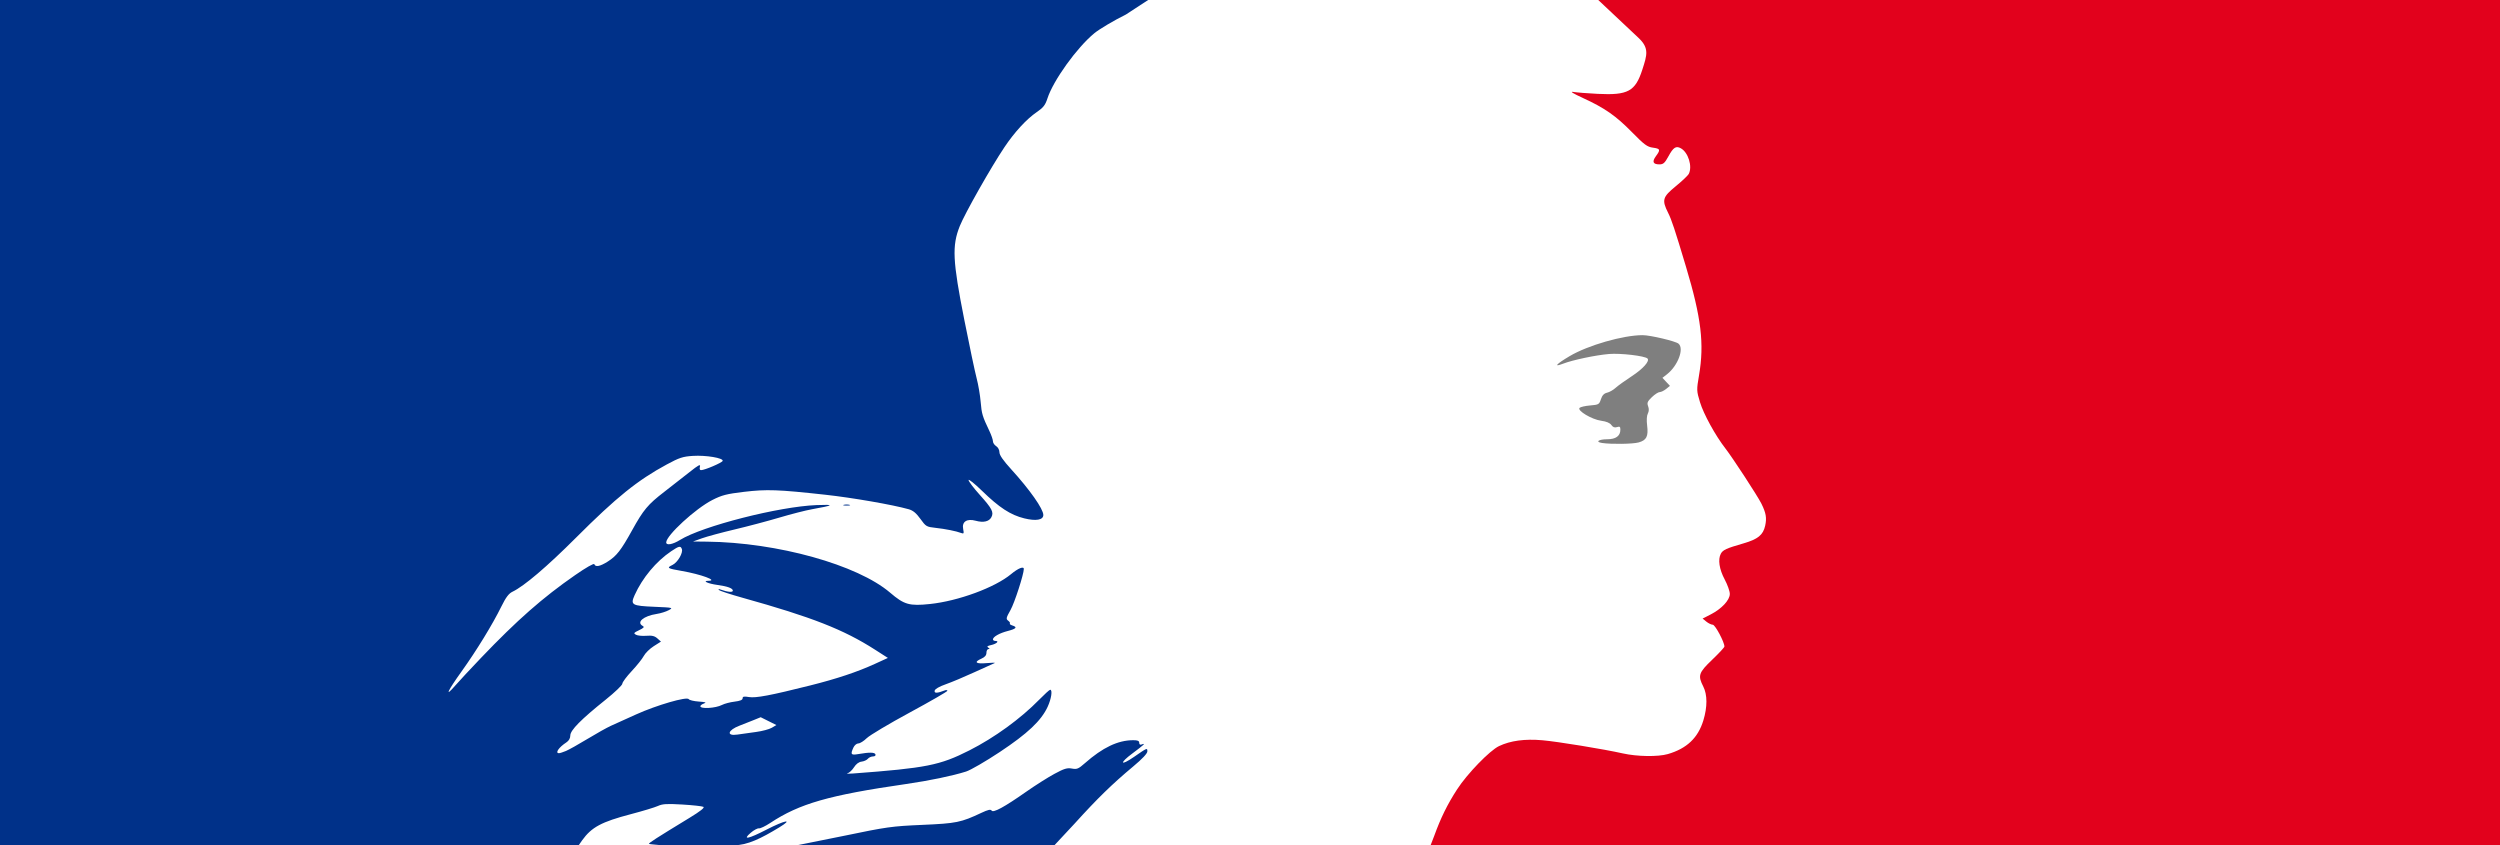
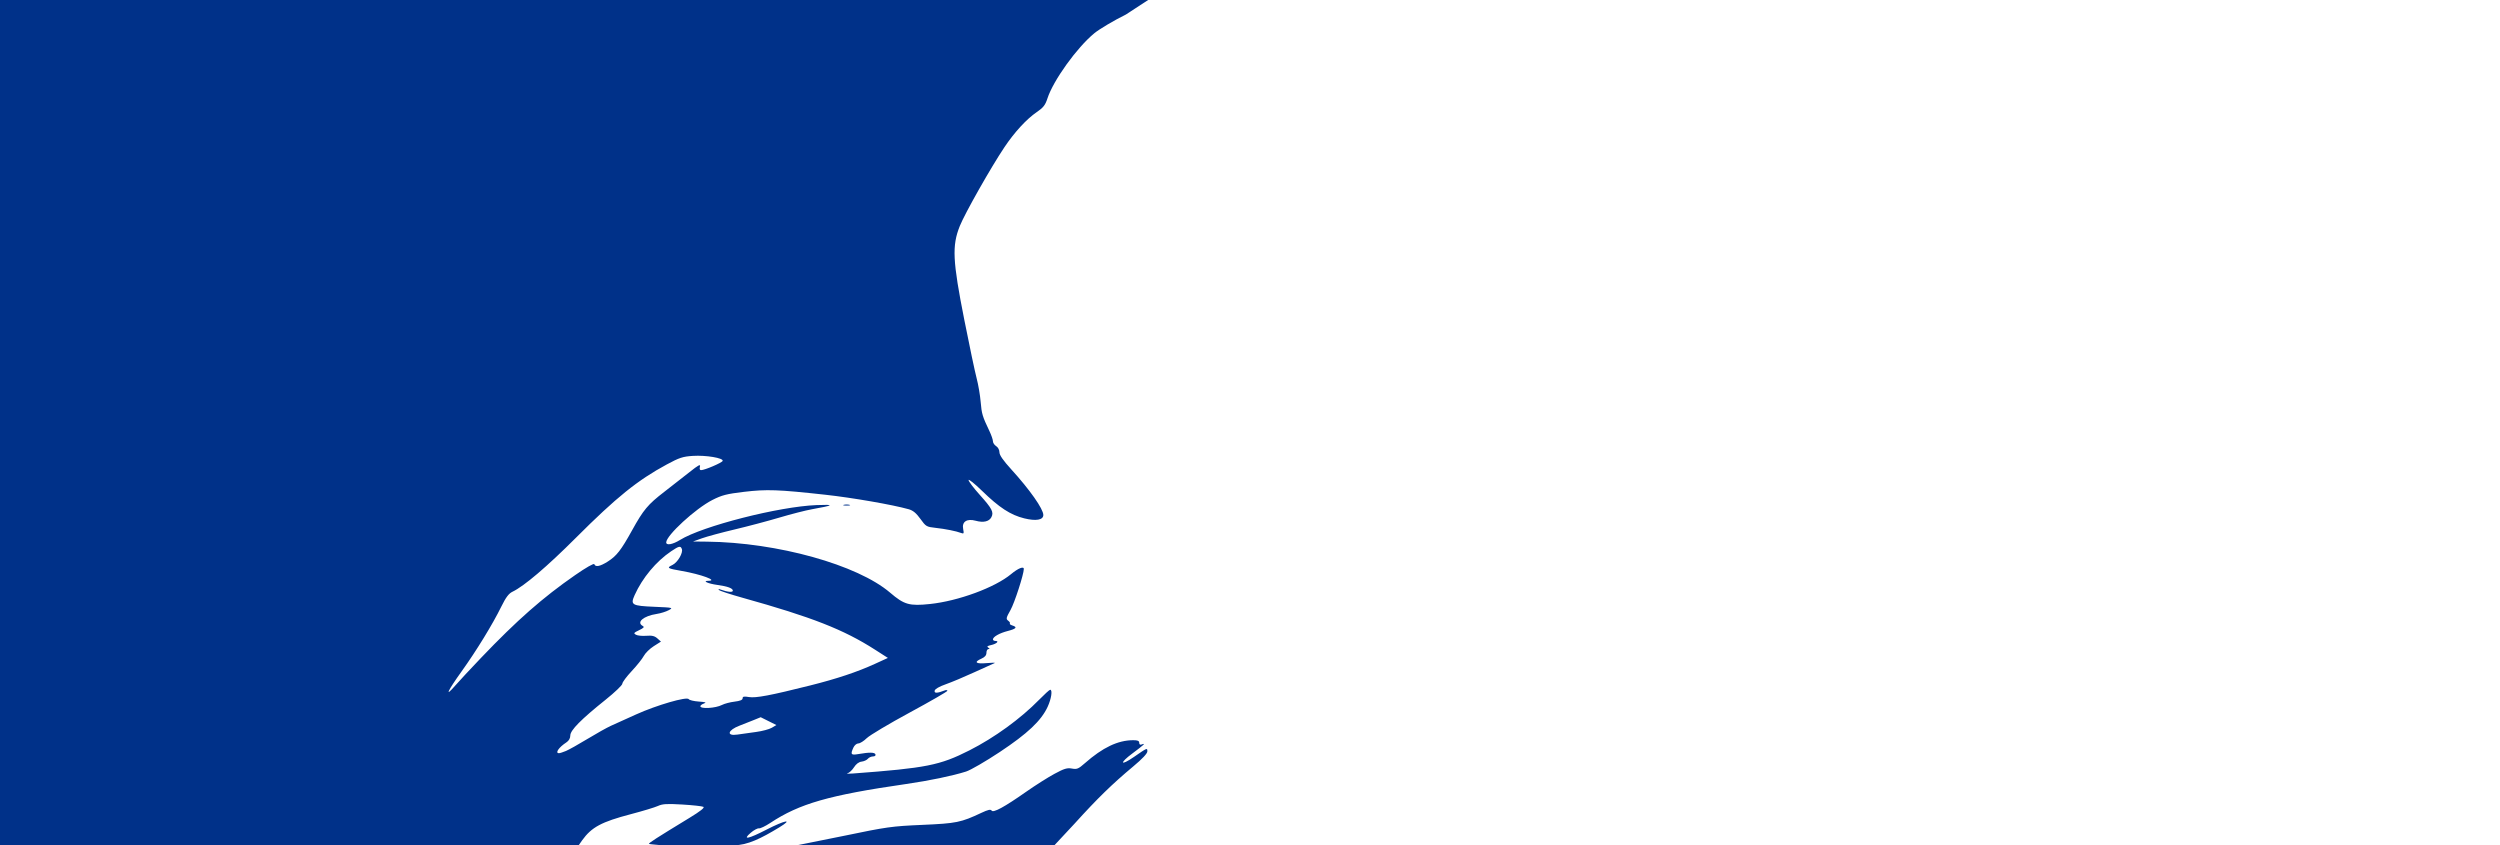
<svg xmlns="http://www.w3.org/2000/svg" width="1538" height="520" viewBox="0 0 1538 520" fill="none">
-   <path d="M1538 0H0V520H1538V0Z" fill="white" />
-   <path d="M880.1 520L882.433 513.967C886.386 503.068 890.487 494.75 896.404 485.624C902.673 475.957 916.471 461.717 922.211 458.992C929.265 455.642 938.035 454.463 948.879 455.405C958.192 456.215 986.805 460.893 998.351 463.495C1007.14 465.474 1020.01 465.664 1026.06 463.903C1037.73 460.509 1044.64 453.949 1047.92 443.156C1050.43 434.877 1050.41 427.352 1047.85 422.333C1044.41 415.593 1045 413.84 1053.35 405.854C1057.48 401.91 1060.86 398.263 1060.86 397.749C1060.9 395.08 1055.18 384.359 1053.71 384.335C1052.81 384.32 1051.03 383.463 1049.75 382.429L1047.44 380.55L1052.39 378.016C1059.16 374.555 1064.18 369.173 1064.18 365.377C1064.18 363.738 1062.76 359.718 1061.01 356.445C1057.67 350.164 1056.77 344.163 1058.66 340.641C1059.9 338.314 1062.05 337.335 1072.59 334.288C1081.45 331.727 1084.65 329.131 1085.92 323.488C1087 318.661 1086.47 315.559 1083.57 309.759C1081.21 305.037 1065.84 281.489 1061.36 275.736C1055.34 268.006 1048.01 254.65 1045.85 247.467C1043.71 240.386 1043.69 239.985 1045.25 230.832C1048.55 211.483 1046.62 195.441 1037.24 164.162C1030.27 140.916 1028.4 135.273 1026.22 130.923C1022.27 123.06 1022.8 121.22 1030.9 114.592C1034.77 111.42 1038.37 108.021 1038.9 107.039C1041.34 102.469 1038.61 93.662 1033.98 91.181C1031.04 89.607 1029.4 90.688 1026.42 96.175C1024.15 100.333 1023.27 101.12 1020.85 101.12C1016.91 101.12 1016.22 99.468 1018.73 96.062C1021.67 92.092 1021.43 91.456 1016.83 90.837C1013.38 90.374 1011.55 89.026 1004.08 81.411C994.051 71.202 987.317 66.497 973.892 60.324C967.737 57.494 965.594 56.155 967.851 56.55C969.776 56.887 976.583 57.425 982.976 57.746C1001.53 58.677 1006.04 56.226 1010.36 42.861C1013.3 33.786 1014.71 29.59 1007.97 23.254L983.246 0H1538V520H880.1Z" fill="#E2011C" />
  <path d="M407.033 520C403.007 519.577 399.516 519.394 399.275 519.153C398.852 518.729 403.399 515.806 424.224 503.114C430.904 499.043 433.652 496.861 432.724 496.365C431.97 495.962 426.139 495.322 419.767 494.944C410.3 494.383 407.557 494.544 404.767 495.826C402.889 496.689 395.395 498.958 388.114 500.869C370.054 505.608 363.977 508.862 358.178 516.896L356.012 520H0V0H706.339L692.653 8.934C685.119 12.674 676.363 17.87 673.195 20.479C662.452 29.33 647.984 49.464 644.372 60.593C643.044 64.684 641.838 66.217 637.764 68.998C631.547 73.241 624.101 81.332 617.934 90.544C609.561 103.052 593.602 131.242 590.466 139.061C585.602 151.193 586.044 160.43 593.223 196.684C596.384 212.644 599.804 228.855 600.823 232.708C601.842 236.56 602.958 243.09 603.302 247.217C603.917 254.587 604.396 256.183 608.71 265.229C609.892 267.706 610.857 270.516 610.855 271.475C610.853 272.433 611.752 273.78 612.852 274.467C613.993 275.18 614.852 276.801 614.852 278.24C614.852 279.974 617.13 283.264 622.132 288.756C633.577 301.323 641.852 313.103 641.852 316.829C641.852 319.889 637.364 320.68 630.132 318.894C621.68 316.807 614.765 312.298 604.102 301.922C599.565 297.506 595.852 294.538 595.852 295.325C595.852 296.112 598.963 300.217 602.766 304.448C610.328 312.862 611.514 315.157 609.879 318.215C608.448 320.89 604.968 321.669 600.259 320.368C594.825 318.866 591.641 320.959 592.537 325.443C593.087 328.194 592.936 328.517 591.382 327.921C588.31 326.741 581.588 325.39 575.544 324.737C569.991 324.137 569.58 323.894 566.219 319.212C563.672 315.664 561.69 314.03 559.028 313.282C549.105 310.496 524.424 306.201 507.853 304.377C478.724 301.17 471.708 300.918 457.753 302.579C447.037 303.854 444.123 304.603 438.253 307.587C427.863 312.87 409.853 329.424 409.853 333.691C409.853 335.692 413.82 334.986 418.353 332.177C432.11 323.653 479.232 311.623 502.353 310.732C513.81 310.291 513.189 310.84 499.442 313.304C495.641 313.985 486.641 316.291 479.442 318.428C472.243 320.565 459.828 323.857 451.853 325.745C443.878 327.633 434.878 330.066 431.853 331.153L426.353 333.128L434.853 333.221C478.163 333.694 527.534 347.444 547.626 364.629C556.271 372.023 559.437 372.92 572.154 371.581C589.582 369.745 612.139 361.425 622.032 353.184C626.325 349.607 629.856 348.185 629.85 350.036C629.839 353.304 624.152 370.875 621.694 375.234C618.954 380.094 618.799 380.794 620.226 381.838C621.103 382.48 621.569 383.257 621.261 383.565C620.954 383.873 621.636 384.422 622.777 384.785C626.059 385.827 625.233 386.834 619.995 388.178C614.889 389.487 610.852 391.78 610.852 393.371C610.852 393.89 611.554 394.315 612.411 394.315C614.98 394.315 613.063 396.111 609.708 396.848C607.41 397.353 606.951 397.766 607.969 398.411C608.967 399.043 609.004 399.292 608.102 399.303C607.415 399.311 606.852 400.334 606.852 401.576C606.852 403.121 605.907 404.252 603.852 405.162C598.846 407.38 600.249 408.577 607.102 407.935C610.54 407.613 612.677 407.616 611.852 407.942C611.027 408.268 605.402 410.814 599.352 413.6C593.302 416.387 585.427 419.694 581.852 420.95C577.806 422.372 575.221 423.87 575.003 424.918C574.654 426.603 576.533 426.547 581.26 424.732C582.136 424.396 582.842 424.507 582.828 424.978C582.815 425.45 572.399 431.464 559.683 438.344C546.967 445.224 535.068 452.316 533.241 454.104C531.414 455.893 529.077 457.357 528.047 457.357C527.01 457.357 525.655 458.495 525.013 459.905C523.071 464.171 523.473 464.69 528.103 463.895C534.981 462.713 538.134 462.778 538.591 464.111C538.838 464.832 538.189 465.362 537.058 465.362C535.98 465.362 534.559 466.011 533.902 466.804C533.244 467.596 531.508 468.384 530.043 468.555C528.339 468.753 526.655 470.011 525.366 472.049C524.259 473.801 522.453 475.465 521.353 475.748C520.253 476.031 521.828 476.078 524.853 475.853C569.832 472.506 578.212 470.84 596.352 461.642C611.828 453.794 627.893 442.129 639.321 430.44C642.604 427.082 645.641 424.335 646.071 424.335C647.625 424.335 646.782 429.948 644.487 434.878C640.517 443.411 632.185 451.272 615.059 462.642C606.42 468.377 597.102 473.779 594.352 474.645C585.76 477.353 571.89 480.237 557.348 482.339C509.975 489.189 491.846 494.385 473.888 506.258C470.883 508.245 467.728 509.753 466.877 509.609C466.027 509.464 463.761 510.689 461.842 512.33C456.445 516.946 460.355 516.165 471.549 510.392C483.02 504.476 488.398 503.544 479.353 509.039C468.262 515.777 459.808 520 451.53 520H407.033ZM348.186 461.994C349.984 461.242 355.932 457.91 361.404 454.589C366.876 451.267 373.378 447.631 375.853 446.508C378.328 445.386 385.303 442.233 391.353 439.502C404.034 433.779 422.643 428.38 423.713 430.112C424.089 430.721 426.862 431.391 429.875 431.602C434.092 431.897 434.835 432.168 433.103 432.78C431.865 433.217 430.853 433.972 430.853 434.458C430.853 436.268 440.212 435.725 444.152 433.686C445.697 432.887 449.186 431.969 451.907 431.647C455.289 431.246 456.853 430.602 456.853 429.611C456.853 428.48 457.712 428.307 460.766 428.823C464.969 429.534 474.009 427.824 498.353 421.713C514.839 417.575 527.326 413.41 538.293 408.392L546.232 404.758L538.293 399.67C518.94 387.268 499.508 379.652 456.853 367.753C449.428 365.682 442.903 363.54 442.353 362.993C441.69 362.334 442.026 362.241 443.353 362.717C447.612 364.245 450.853 364.538 450.853 363.395C450.853 361.912 447.632 360.716 441.305 359.85C435.518 359.058 431.783 357.331 435.803 357.306C442.025 357.267 431.328 353.321 419.353 351.238C410.487 349.696 409.976 349.366 413.68 347.571C416.907 346.007 420.378 340.089 419.464 337.707C418.689 335.686 417.722 335.894 412.927 339.117C403.682 345.33 395.202 355.505 390.436 366.103C387.718 372.148 388.659 372.703 402.651 373.301C414.109 373.791 414.29 373.835 411.353 375.413C409.703 376.3 406.393 377.326 403.998 377.693C395.863 378.941 391.344 382.804 395.377 385.062C396.575 385.733 396.1 386.298 393.159 387.702C389.862 389.275 389.631 389.608 391.214 390.495C392.203 391.049 395.079 391.337 397.605 391.136C401.115 390.857 402.718 391.235 404.408 392.741L406.619 394.712L402.183 397.527C399.743 399.076 396.983 401.786 396.05 403.551C395.117 405.315 391.766 409.513 388.603 412.88C385.441 416.247 382.853 419.729 382.853 420.618C382.853 421.507 378.241 425.927 372.603 430.44C357.442 442.575 350.853 449.245 350.853 452.457C350.853 454.157 349.996 455.687 348.493 456.672C343.76 459.776 341.29 463.361 343.885 463.361C344.453 463.361 346.388 462.746 348.186 461.994ZM465.165 450.301C468.912 449.8 473.251 448.638 474.807 447.718L477.637 446.046L472.811 443.64L467.986 441.233L463.169 443.186C460.52 444.259 456.852 445.706 455.018 446.401C447.64 449.194 446.677 452.949 453.603 451.919C456.215 451.53 461.418 450.802 465.165 450.301ZM295.853 404.798C318.138 381.482 333.864 367.65 353.825 353.808C360.608 349.104 365.387 346.384 365.623 347.093C366.271 349.038 369.177 348.465 373.907 345.46C379.343 342.007 382.063 338.512 388.849 326.259C395.888 313.547 398.548 310.37 408.711 302.539C413.464 298.876 420.463 293.408 424.265 290.387C429.743 286.033 431.059 285.345 430.609 287.07C430.26 288.405 430.501 289.245 431.233 289.245C433.505 289.245 444.209 284.673 444.586 283.542C445.175 281.774 434.299 279.947 426.255 280.464C420.079 280.861 417.891 281.578 410.228 285.717C392.219 295.445 379.211 305.938 354.37 330.773C336.494 348.645 322.412 360.628 315.294 364.024C312.976 365.13 311.23 367.449 308.418 373.156C302.953 384.249 293.196 400.168 283.933 413.104C275.179 425.329 273.3 429.558 280.103 421.724C282.441 419.032 289.528 411.415 295.853 404.798ZM518.853 514.272C545.616 508.706 548.571 508.291 567.353 507.468C588.442 506.544 591.13 505.996 603.817 500.029C607.882 498.118 609.476 497.77 610.041 498.672C611.024 500.242 617.905 496.492 631.352 487.058C636.852 483.199 644.63 478.267 648.636 476.099C654.672 472.832 656.519 472.269 659.423 472.814C662.523 473.396 663.441 473.018 667.401 469.531C678.374 459.865 687.744 455.397 697.102 455.367C699.885 455.358 700.852 455.77 700.852 456.963C700.852 457.982 701.402 458.36 702.352 457.996C705.14 456.925 703.877 458.149 696.708 463.468C688.407 469.626 689.223 471.475 697.662 465.63C705.832 459.971 705.852 459.963 705.852 462.251C705.852 463.555 702.777 466.829 697.102 471.566C684.191 482.345 675.049 491.259 661.131 506.639L648.681 520H490.353L518.853 514.272ZM519.103 310.57C520.065 310.318 521.64 310.318 522.603 310.57C523.565 310.822 522.778 311.028 520.853 311.028C518.928 311.028 518.14 310.822 519.103 310.57Z" fill="#003189" />
-   <path d="M985.584 272.516C981.217 271.855 983.471 270.232 988.755 270.232C994.057 270.232 996.851 268.196 996.851 264.332C996.851 262.516 996.456 262.218 994.762 262.756C993.301 263.22 992.261 262.829 991.299 261.456C990.402 260.173 988.231 259.268 985.038 258.844C979.334 258.087 970.096 252.576 971.752 250.918C972.318 250.352 975.255 249.684 978.278 249.433C983.489 249.001 983.834 248.801 984.891 245.595C985.683 243.195 986.783 242.03 988.679 241.584C990.149 241.238 992.476 239.918 993.851 238.651C995.226 237.383 999.726 234.143 1003.85 231.45C1010.79 226.924 1015.08 222.098 1013.55 220.561C1011.93 218.942 996.913 217.18 989.851 217.781C981.648 218.478 967.513 221.46 961.601 223.74C955.533 226.08 957.307 224.042 965.644 219.095C976.899 212.417 998.564 206.19 1010.55 206.19C1015.19 206.19 1030.75 209.866 1032.6 211.402C1036.23 214.412 1032.27 224.977 1025.54 230.248L1022.73 232.449L1025.04 234.915L1027.35 237.381L1024.99 239.297C1023.69 240.351 1021.91 241.213 1021.04 241.213C1020.16 241.213 1018 242.621 1016.22 244.341C1013.49 246.989 1013.14 247.844 1013.92 249.91C1014.53 251.51 1014.47 253.06 1013.75 254.409C1013.08 255.668 1012.91 258.531 1013.32 261.792C1014.15 268.449 1012.95 270.834 1008.09 272.184C1004.49 273.186 991.296 273.38 985.584 272.516Z" fill="#7F7F7F" />
</svg>